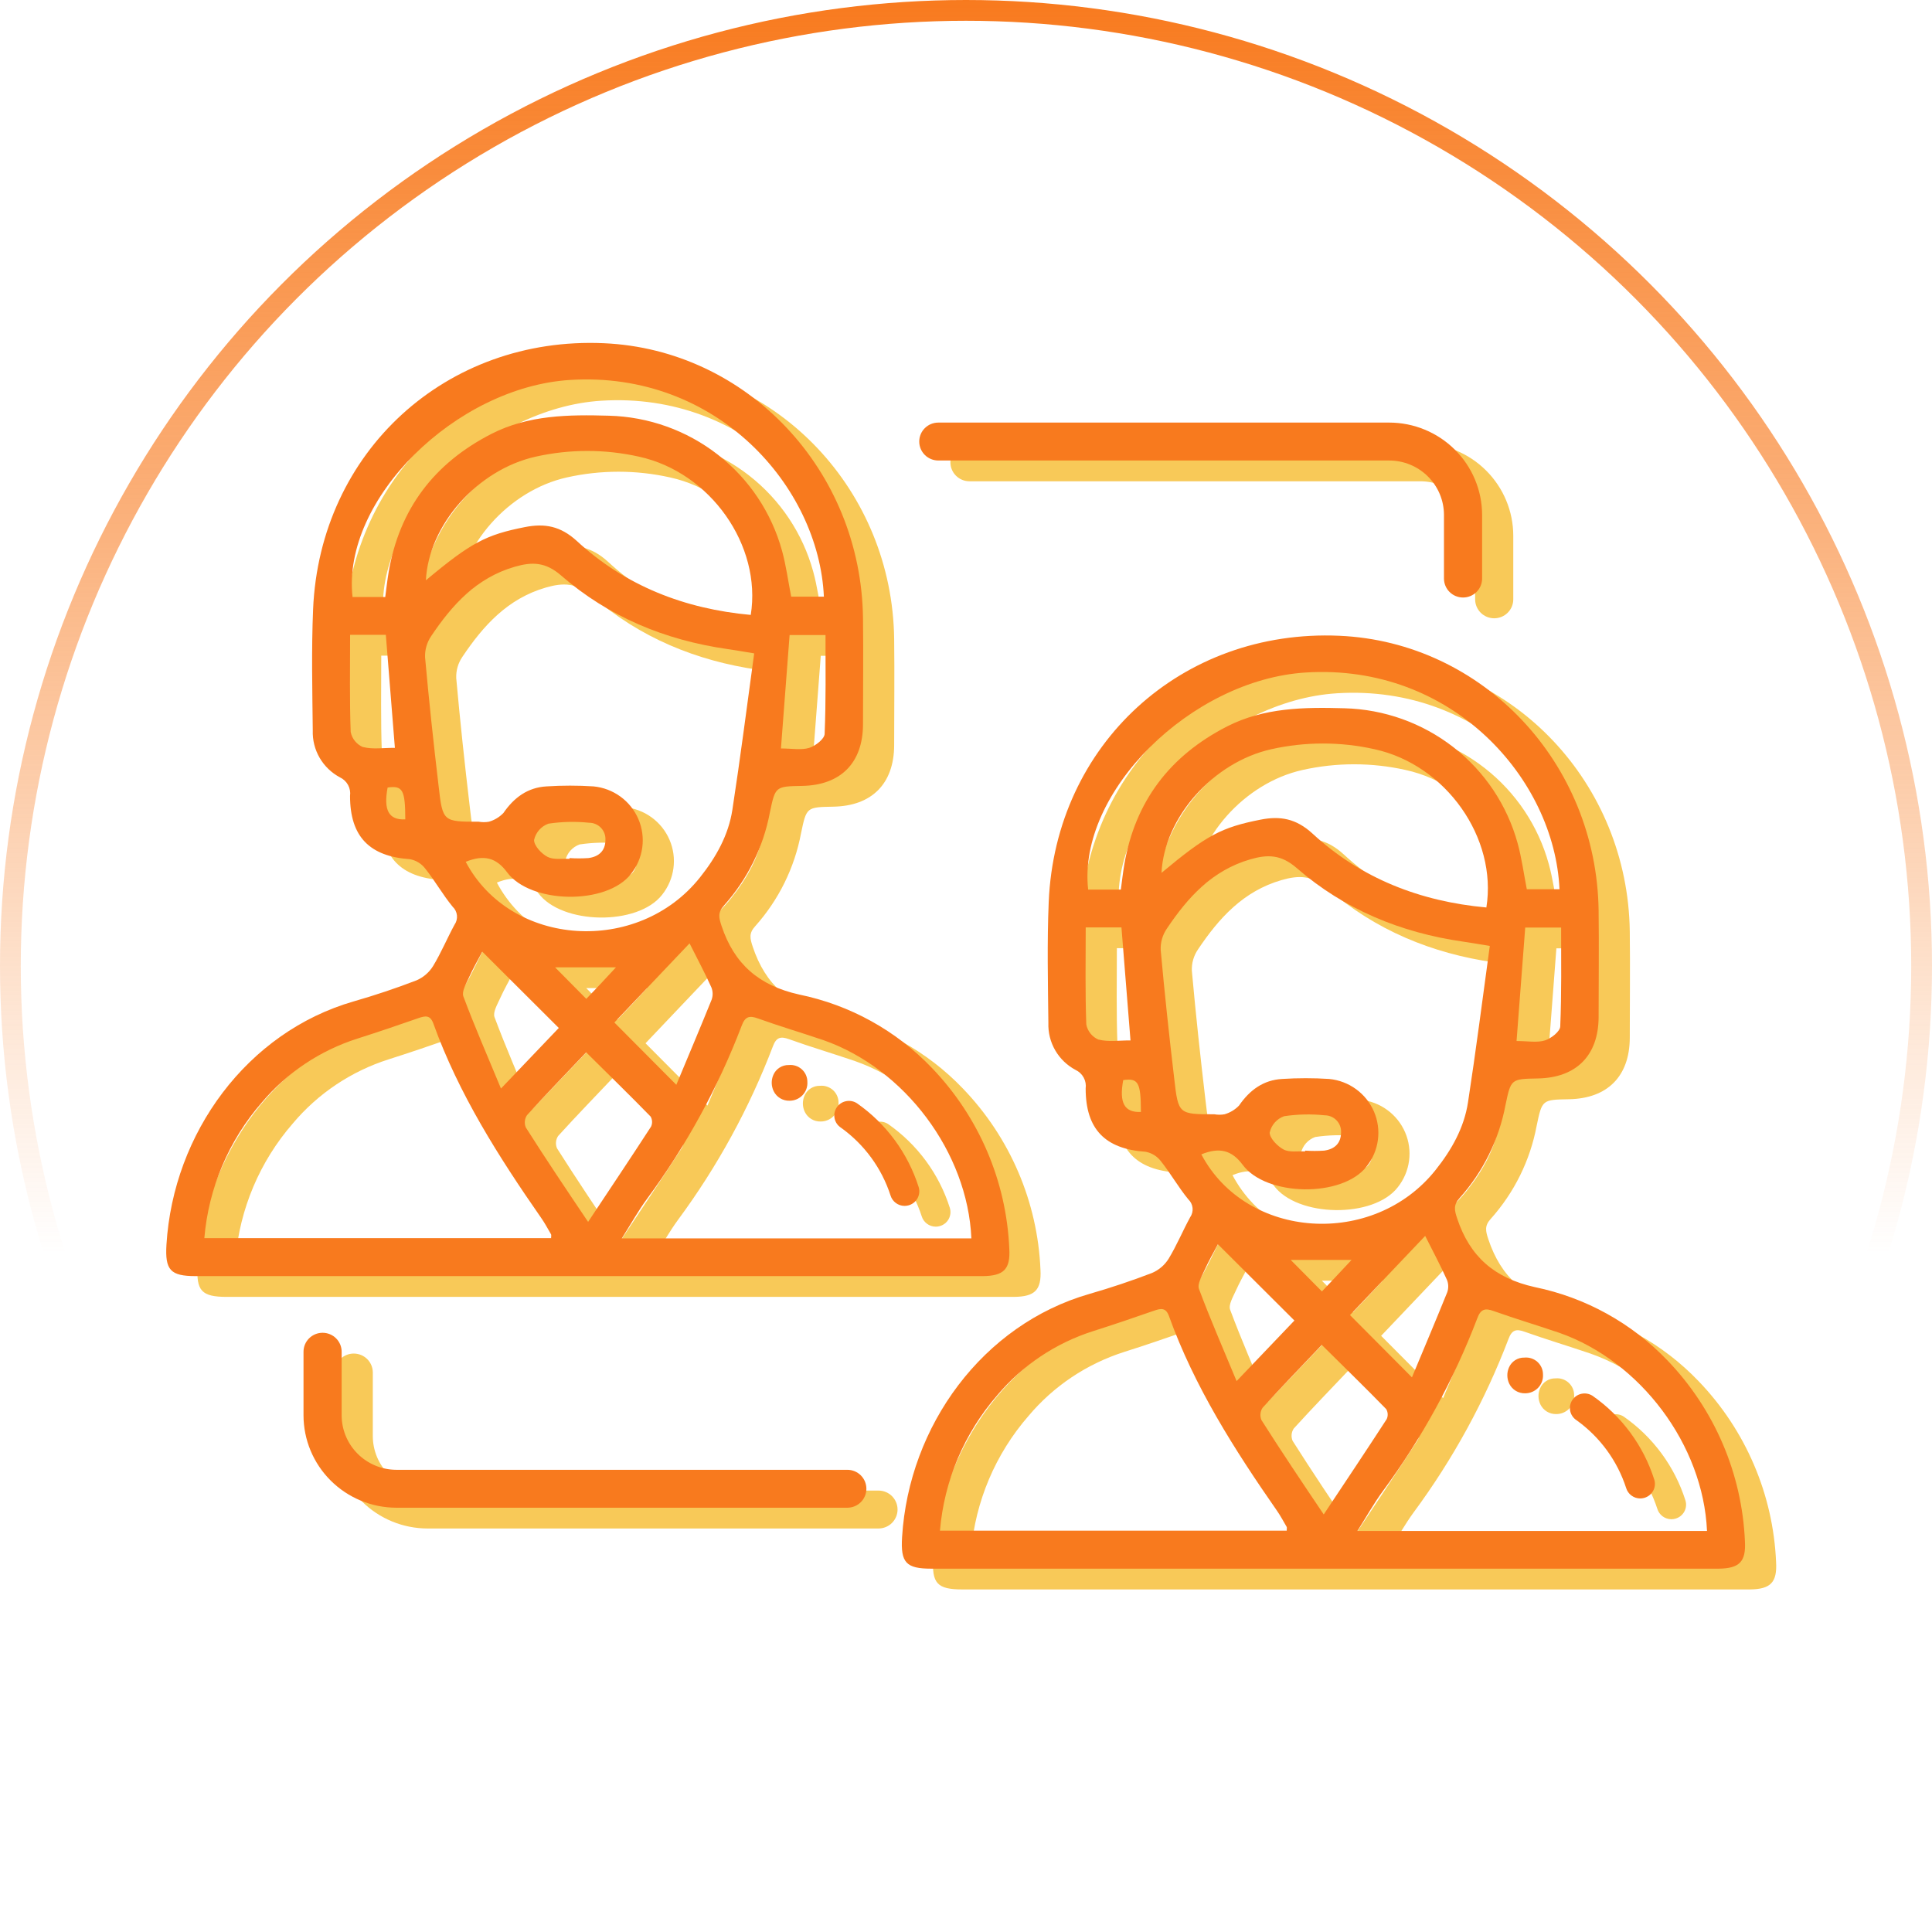
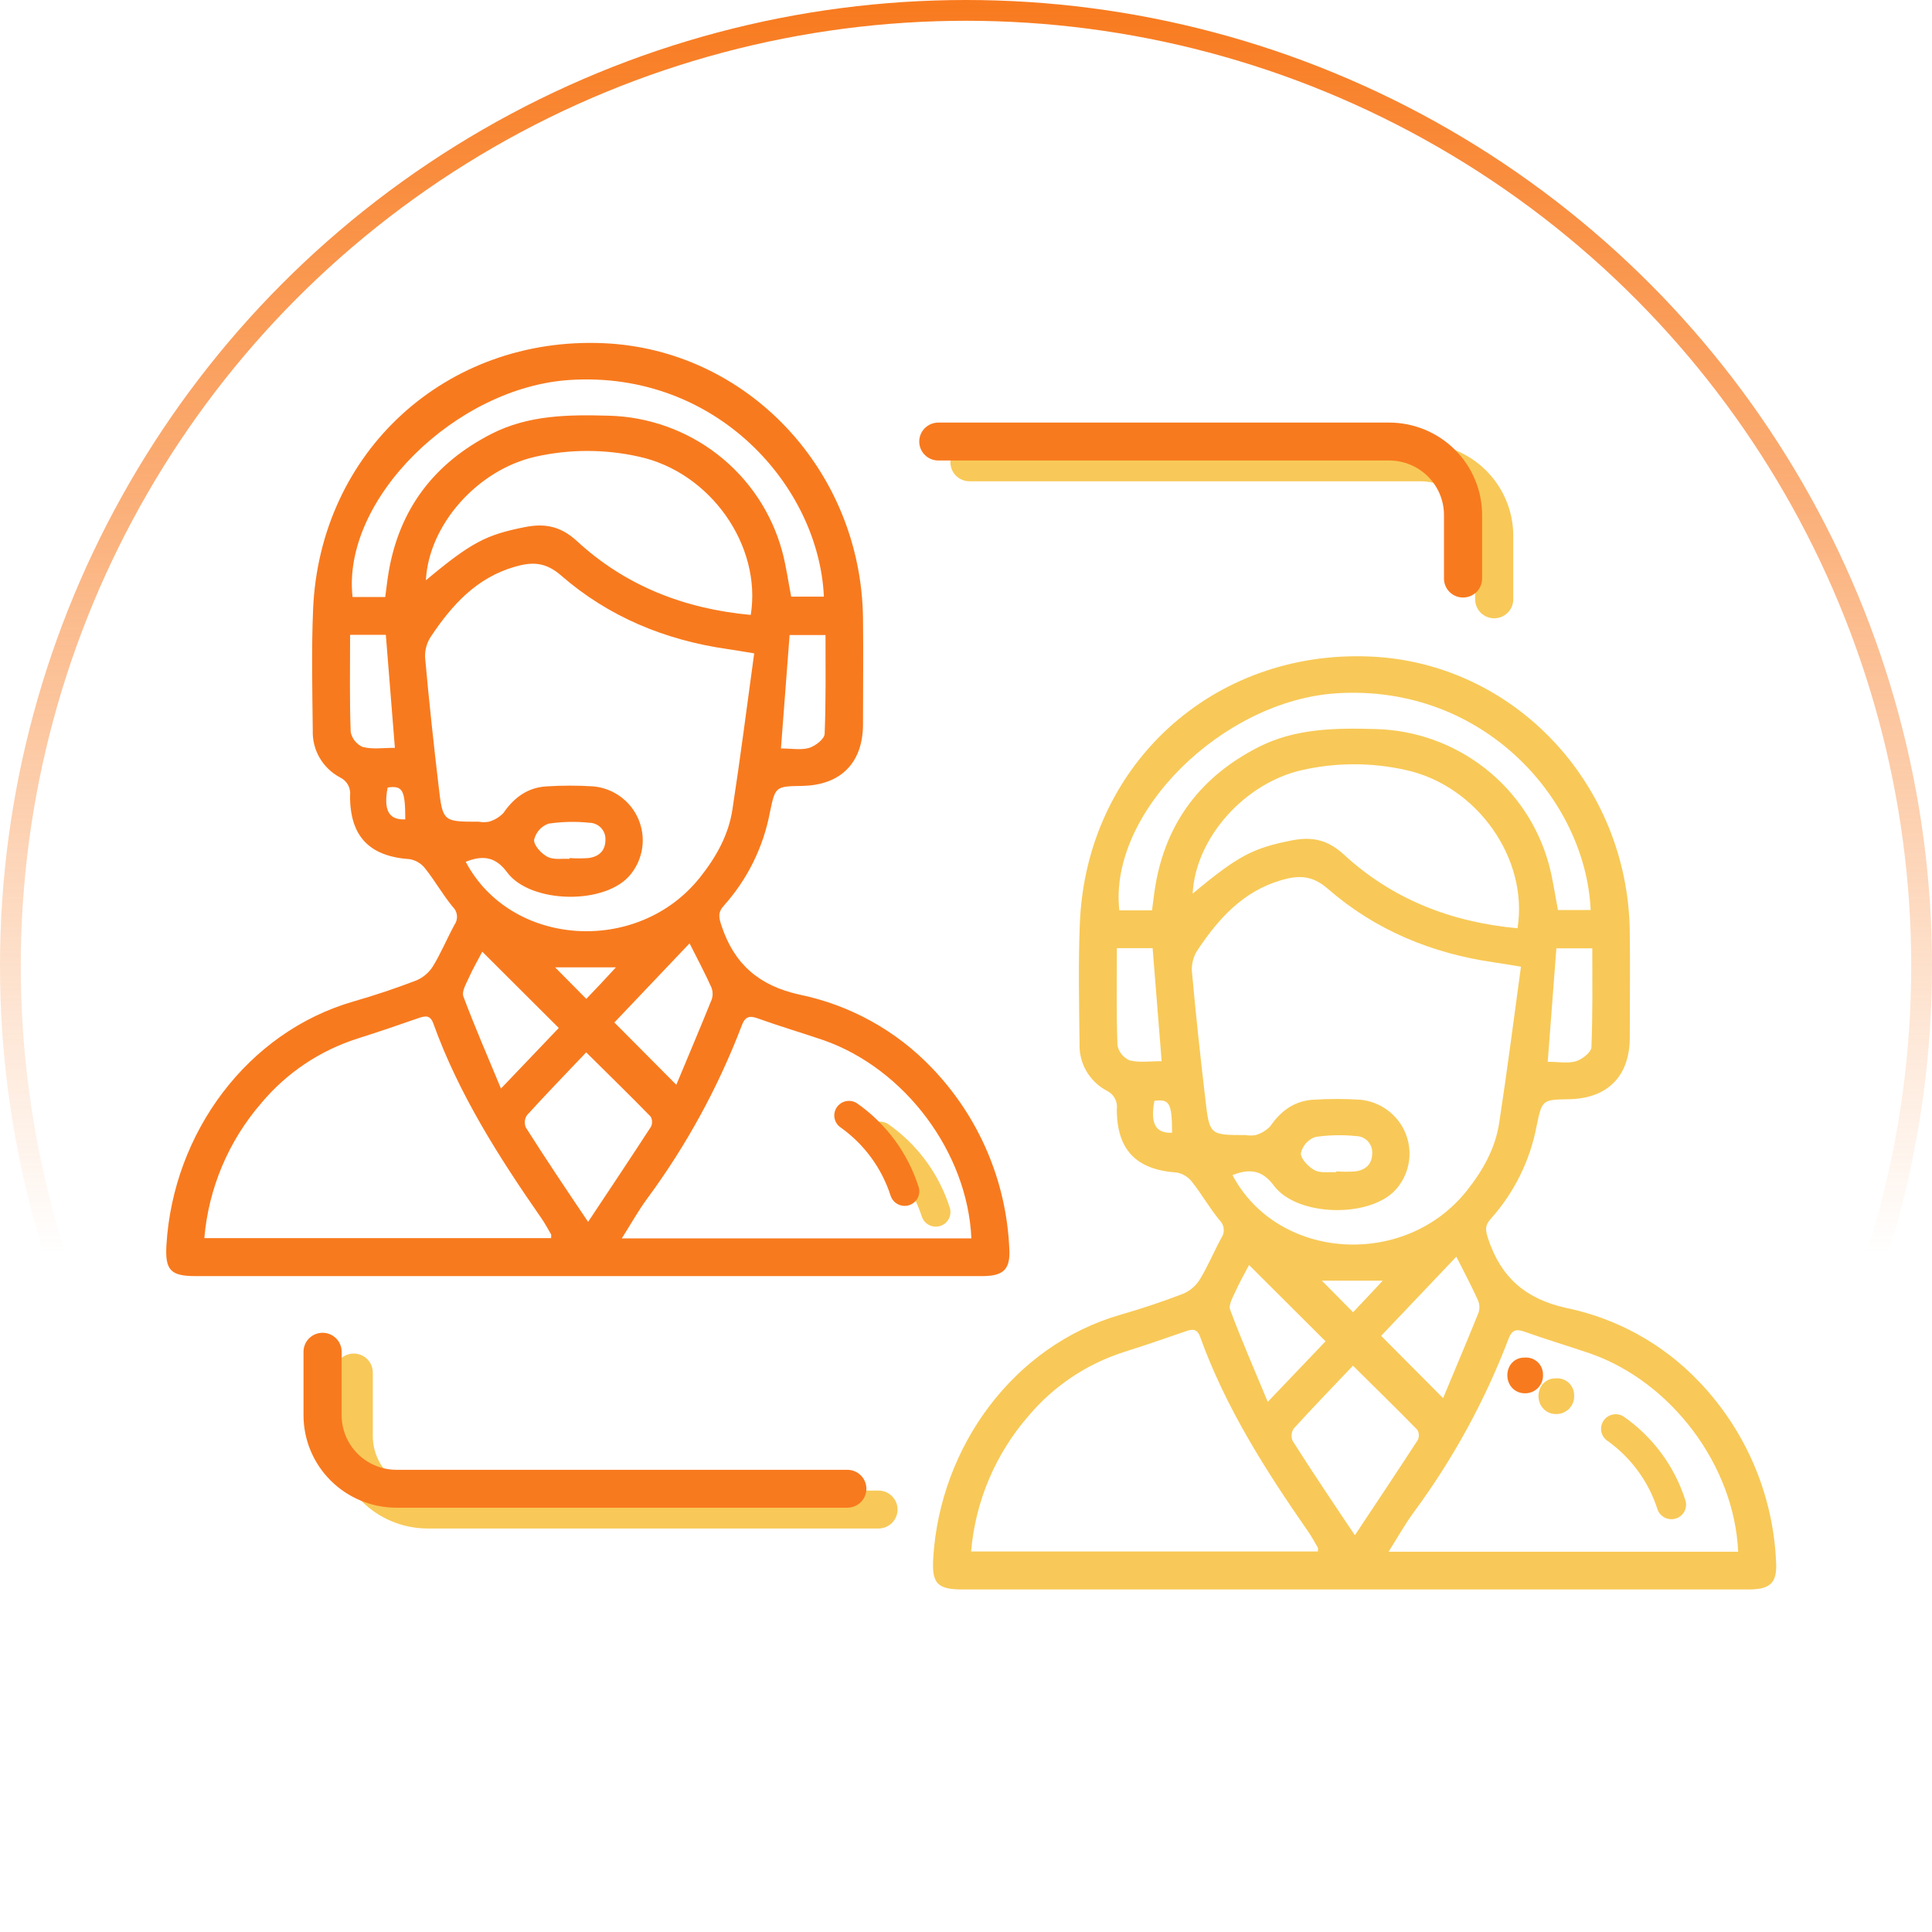
<svg xmlns="http://www.w3.org/2000/svg" width="186" height="186" viewBox="0 0 186 186" fill="none">
  <g clip-path="url(#clip0_654_611)">
    <path d="M170.99 150.392C170.713 143.874 168.06 137.68 163.525 132.966C160.093 129.375 155.64 126.915 150.761 125.914C146.874 125.048 144.508 122.977 143.286 119.305C143.024 118.507 142.903 118.022 143.522 117.339C145.786 114.809 147.314 111.712 147.939 108.383C148.464 105.874 148.464 105.874 151.05 105.827C154.754 105.759 156.889 103.621 156.904 99.918C156.904 96.501 156.946 93.085 156.904 89.673C156.721 75.434 145.752 63.818 131.95 63.208C116.789 62.535 104.603 73.64 103.963 88.839C103.8 92.714 103.889 96.6 103.931 100.486C103.899 101.408 104.128 102.321 104.591 103.121C105.055 103.92 105.735 104.574 106.554 105.008C106.885 105.165 107.157 105.422 107.331 105.743C107.505 106.064 107.571 106.431 107.52 106.792C107.52 110.72 109.403 112.618 113.29 112.884C113.884 112.995 114.415 113.325 114.775 113.807C115.703 114.976 116.443 116.295 117.398 117.459C117.632 117.679 117.779 117.975 117.812 118.294C117.845 118.613 117.761 118.933 117.576 119.196C116.862 120.51 116.285 121.903 115.509 123.181C115.13 123.79 114.571 124.269 113.909 124.552C111.942 125.309 109.927 125.981 107.897 126.566C97.594 129.523 90.507 139.256 89.846 149.985C89.694 152.447 90.229 153.021 92.663 153.021H168.451C170.455 153 171.1 152.358 170.99 150.392ZM153.211 100.804C153.211 101.294 152.33 101.978 151.732 102.166C150.971 102.4 150.074 102.223 149.004 102.223C149.282 98.572 149.56 94.952 149.838 91.301H153.295C153.295 94.488 153.342 97.643 153.211 100.794V100.804ZM108.779 102.098C108.473 101.971 108.204 101.77 107.995 101.515C107.786 101.259 107.644 100.956 107.582 100.632C107.467 97.565 107.525 94.493 107.525 91.285H110.966C111.249 94.858 111.538 98.41 111.837 102.166C110.761 102.155 109.718 102.327 108.779 102.087V102.098ZM111.139 105.984C112.587 105.775 112.834 106.213 112.839 109.051C111.249 109.124 110.725 108.179 111.139 105.973V105.984ZM111.234 85.271C111.108 86.007 111.029 86.747 110.908 87.644H107.761C106.712 78.256 117.702 67.427 128.713 66.744C142.819 65.863 152.661 76.993 153.138 87.608H149.99C149.697 86.106 149.502 84.619 149.109 83.19C148.105 79.529 145.941 76.287 142.938 73.945C139.935 71.603 136.253 70.285 132.438 70.187C128.561 70.077 124.705 70.114 121.138 71.934C115.619 74.761 112.272 79.153 111.234 85.261V85.271ZM146.098 89.366C139.735 88.787 134.032 86.575 129.348 82.241C127.774 80.806 126.258 80.535 124.354 80.911C120.608 81.651 119.181 82.392 114.822 86.033C115.089 80.692 119.8 75.376 125.392 74.13C128.665 73.397 132.061 73.397 135.333 74.13C142.211 75.632 147.168 82.674 146.098 89.366ZM116.049 105.864C115.561 101.733 115.116 97.596 114.743 93.45C114.715 92.725 114.921 92.01 115.331 91.41C117.34 88.406 119.695 85.793 123.378 84.729C125.057 84.244 126.337 84.264 127.837 85.568C132.401 89.543 137.841 91.791 143.847 92.652C144.582 92.756 145.316 92.886 146.428 93.069C145.731 98.154 145.096 103.141 144.33 108.117C143.958 110.563 142.756 112.696 141.214 114.632C135.234 122.158 123 121.35 118.657 113.135C120.403 112.425 121.589 112.728 122.633 114.136C124.894 117.203 132.228 117.318 134.567 114.303C135.153 113.568 135.528 112.689 135.653 111.76C135.779 110.831 135.65 109.885 135.281 109.023C134.911 108.16 134.315 107.412 133.554 106.858C132.794 106.304 131.897 105.964 130.958 105.874C129.456 105.778 127.949 105.778 126.447 105.874C124.621 105.973 123.299 106.959 122.287 108.435C121.905 108.833 121.423 109.123 120.891 109.275C120.567 109.333 120.235 109.333 119.91 109.275C116.48 109.275 116.438 109.28 116.049 105.864ZM127.26 123.295H133.12C132.044 124.438 131.179 125.382 130.266 126.331L127.26 123.295ZM127.617 129.132L122.051 134.963C120.755 131.834 119.517 129.007 118.431 126.096C118.253 125.622 118.699 124.876 118.956 124.302C119.349 123.426 119.832 122.586 120.251 121.788L127.617 129.132ZM140.207 120.985C140.994 122.549 141.697 123.864 142.305 125.22C142.458 125.6 142.467 126.023 142.331 126.409C141.214 129.174 140.049 131.917 138.932 134.603L132.967 128.605L140.207 120.985ZM125.24 111.027C125.319 110.672 125.486 110.342 125.727 110.068C125.969 109.795 126.276 109.586 126.62 109.463C127.915 109.268 129.23 109.239 130.533 109.374C130.747 109.374 130.958 109.417 131.154 109.5C131.351 109.584 131.528 109.706 131.675 109.86C131.822 110.013 131.936 110.195 132.011 110.394C132.085 110.593 132.118 110.805 132.107 111.017C132.107 112.091 131.462 112.644 130.47 112.775C129.863 112.816 129.253 112.816 128.645 112.775V112.853C127.942 112.811 127.134 112.963 126.573 112.665C126.011 112.368 125.23 111.591 125.235 111.027H125.24ZM126.882 149.364H93.492C93.899 144.547 95.831 139.982 99.011 136.325C101.434 133.44 104.633 131.3 108.233 130.154C110.2 129.528 112.157 128.866 114.108 128.183C114.769 127.953 115.241 127.875 115.541 128.704C117.98 135.485 121.836 141.546 125.933 147.435C126.279 147.93 126.567 148.478 126.872 148.999C126.908 149.057 126.877 149.166 126.877 149.349L126.882 149.364ZM124.443 138.714C124.362 138.522 124.33 138.314 124.349 138.108C124.368 137.901 124.438 137.703 124.553 137.53C126.379 135.521 128.267 133.576 130.255 131.479C132.354 133.565 134.452 135.6 136.456 137.66C136.542 137.806 136.59 137.971 136.597 138.14C136.605 138.309 136.571 138.477 136.498 138.63C134.541 141.645 132.542 144.634 130.439 147.8C128.32 144.655 126.337 141.702 124.443 138.714ZM133.681 149.391C134.562 148.003 135.255 146.751 136.099 145.599C139.888 140.471 142.958 134.856 145.227 128.908C145.552 128.031 145.967 127.911 146.801 128.219C148.899 128.965 150.998 129.591 153.096 130.305C160.923 133.044 166.977 141.102 167.339 149.391H133.681Z" fill="#F8C958" />
    <path d="M149.759 132.7C149.442 132.692 149.131 132.779 148.865 132.951C148.599 133.122 148.392 133.369 148.269 133.659C148.162 133.907 148.109 134.176 148.116 134.446C148.122 134.716 148.187 134.981 148.306 135.224C148.445 135.504 148.661 135.739 148.93 135.901C149.199 136.062 149.508 136.144 149.822 136.137C150.058 136.139 150.292 136.092 150.51 136C150.727 135.908 150.923 135.772 151.085 135.601C151.247 135.43 151.371 135.228 151.451 135.007C151.531 134.786 151.564 134.551 151.548 134.317C151.548 134.09 151.501 133.866 151.409 133.659C151.317 133.452 151.182 133.266 151.014 133.114C150.845 132.962 150.647 132.846 150.431 132.775C150.214 132.703 149.986 132.678 149.759 132.7Z" fill="#F8C958" />
    <path d="M156.317 136.377C156.161 136.277 155.987 136.208 155.805 136.175C155.623 136.142 155.436 136.145 155.254 136.184C155.073 136.222 154.901 136.296 154.749 136.401C154.596 136.506 154.466 136.639 154.366 136.794C154.265 136.949 154.196 137.122 154.163 137.303C154.129 137.484 154.132 137.671 154.171 137.851C154.21 138.031 154.284 138.202 154.39 138.353C154.495 138.505 154.63 138.634 154.785 138.734C157.033 140.347 158.704 142.631 159.554 145.254C159.641 145.544 159.819 145.799 160.063 145.98C160.307 146.162 160.603 146.26 160.907 146.261C161.042 146.262 161.177 146.243 161.306 146.204C161.484 146.153 161.651 146.067 161.796 145.952C161.941 145.836 162.062 145.694 162.151 145.532C162.241 145.37 162.297 145.192 162.316 145.008C162.336 144.824 162.319 144.639 162.266 144.462C161.232 141.189 159.141 138.347 156.317 136.377Z" fill="#F8C958" />
-     <path d="M100.169 122.226C99.893 115.708 97.24 109.514 92.704 104.8C89.273 101.209 84.82 98.749 79.941 97.748C76.054 96.882 73.688 94.811 72.466 91.139C72.204 90.341 72.083 89.856 72.702 89.173C74.966 86.642 76.493 83.546 77.119 80.217C77.644 77.708 77.644 77.708 80.23 77.661C83.933 77.593 86.068 75.455 86.084 71.751C86.084 68.335 86.126 64.919 86.084 61.507C85.9 47.268 74.931 35.652 61.129 35.042C45.969 34.369 33.782 45.474 33.142 60.673C32.98 64.548 33.069 68.434 33.111 72.32C33.079 73.242 33.307 74.155 33.771 74.955C34.235 75.754 34.915 76.408 35.734 76.842C36.065 76.999 36.337 77.256 36.511 77.577C36.684 77.898 36.75 78.265 36.699 78.626C36.699 82.554 38.583 84.452 42.47 84.718C43.064 84.829 43.594 85.159 43.954 85.641C44.883 86.81 45.623 88.129 46.577 89.293C46.812 89.513 46.959 89.809 46.992 90.128C47.024 90.447 46.941 90.767 46.756 91.029C46.042 92.344 45.465 93.737 44.689 95.014C44.309 95.624 43.751 96.103 43.089 96.386C41.121 97.143 39.107 97.816 37.077 98.4C26.774 101.357 19.687 111.09 19.026 121.819C18.874 124.281 19.409 124.855 21.843 124.855H97.63C99.634 124.834 100.28 124.192 100.169 122.226ZM82.391 72.638C82.391 73.128 81.51 73.812 80.912 73.999C80.151 74.234 79.254 74.057 78.184 74.057C78.462 70.406 78.74 66.786 79.018 63.135H82.475C82.475 66.322 82.522 69.477 82.391 72.628V72.638ZM37.958 73.932C37.653 73.805 37.383 73.604 37.175 73.349C36.966 73.093 36.824 72.79 36.762 72.466C36.647 69.399 36.705 66.327 36.705 63.119H40.146C40.429 66.692 40.718 70.244 41.017 73.999C39.941 73.989 38.897 74.161 37.958 73.921V73.932ZM40.319 77.818C41.767 77.609 42.013 78.047 42.019 80.885C40.429 80.958 39.904 80.013 40.319 77.807V77.818ZM40.413 57.105C40.287 57.841 40.209 58.581 40.088 59.478H36.941C35.891 50.09 46.882 39.261 57.893 38.578C71.999 37.697 81.84 48.827 82.318 59.442H79.17C78.876 57.94 78.682 56.453 78.289 55.024C77.284 51.363 75.12 48.121 72.117 45.779C69.115 43.437 65.433 42.119 61.617 42.021C57.74 41.911 53.885 41.948 50.318 43.768C44.799 46.595 41.452 50.987 40.413 57.095V57.105ZM75.278 61.2C68.914 60.621 63.212 58.409 58.527 54.075C56.954 52.64 55.438 52.369 53.533 52.745C49.788 53.485 48.361 54.226 44.002 57.867C44.269 52.526 48.98 47.211 54.572 45.964C57.845 45.231 61.24 45.231 64.513 45.964C71.39 47.466 76.348 54.508 75.278 61.2ZM45.229 77.698C44.741 73.567 44.295 69.43 43.923 65.284C43.895 64.559 44.101 63.844 44.51 63.244C46.52 60.24 48.875 57.627 52.558 56.563C54.236 56.078 55.516 56.098 57.017 57.402C61.581 61.377 67.02 63.625 73.027 64.486C73.761 64.59 74.496 64.72 75.608 64.903C74.91 69.989 74.276 74.975 73.51 79.951C73.137 82.397 71.936 84.531 70.394 86.466C64.413 93.992 52.18 93.184 47.836 84.969C49.583 84.259 50.769 84.562 51.813 85.97C54.074 89.037 61.407 89.152 63.747 86.137C64.332 85.402 64.707 84.523 64.833 83.594C64.959 82.665 64.83 81.719 64.46 80.857C64.091 79.994 63.495 79.246 62.734 78.692C61.973 78.138 61.077 77.798 60.138 77.708C58.636 77.612 57.129 77.612 55.626 77.708C53.801 77.807 52.479 78.793 51.466 80.269C51.084 80.667 50.603 80.957 50.071 81.109C49.747 81.167 49.414 81.167 49.09 81.109C45.659 81.109 45.617 81.114 45.229 77.698ZM56.44 95.129H62.299C61.25 96.272 60.358 97.216 59.445 98.165L56.44 95.129ZM56.796 100.966L51.23 106.797C49.935 103.668 48.697 100.841 47.611 97.93C47.432 97.456 47.878 96.71 48.135 96.136C48.529 95.26 49.011 94.42 49.431 93.622L56.796 100.966ZM69.386 92.819C70.173 94.383 70.876 95.698 71.485 97.054C71.638 97.434 71.647 97.857 71.511 98.243C70.394 101.008 69.229 103.751 68.112 106.437L62.147 100.439L69.386 92.819ZM54.42 82.861C54.498 82.506 54.666 82.176 54.907 81.902C55.148 81.629 55.455 81.42 55.8 81.297C57.095 81.103 58.41 81.073 59.713 81.208C59.926 81.208 60.138 81.251 60.334 81.334C60.53 81.418 60.707 81.54 60.855 81.694C61.002 81.847 61.116 82.029 61.19 82.228C61.265 82.427 61.297 82.639 61.287 82.851C61.287 83.925 60.642 84.478 59.65 84.609C59.042 84.65 58.432 84.65 57.825 84.609V84.687C57.121 84.645 56.314 84.796 55.726 84.499C55.139 84.202 54.409 83.425 54.415 82.861H54.42ZM56.062 121.198H22.672C23.079 116.381 25.011 111.816 28.19 108.159C30.614 105.274 33.812 103.134 37.413 101.988C39.38 101.362 41.337 100.7 43.288 100.017C43.949 99.787 44.421 99.709 44.72 100.538C47.16 107.319 51.015 113.38 55.112 119.269C55.459 119.764 55.747 120.312 56.051 120.833C56.088 120.891 56.057 121 56.057 121.183L56.062 121.198ZM53.623 110.548C53.542 110.356 53.509 110.148 53.529 109.942C53.548 109.735 53.618 109.537 53.733 109.364C55.558 107.355 57.447 105.41 59.435 103.313C61.533 105.399 63.632 107.434 65.636 109.494C65.721 109.64 65.77 109.805 65.777 109.974C65.784 110.143 65.75 110.311 65.678 110.464C63.721 113.479 61.722 116.468 59.619 119.634C57.499 116.488 55.516 113.536 53.623 110.548ZM62.861 121.225C63.742 119.837 64.434 118.585 65.279 117.433C69.067 112.305 72.138 106.69 74.407 100.742C74.732 99.865 75.146 99.745 75.981 100.053C78.053 100.799 80.177 101.425 82.276 102.139C90.103 104.878 96.156 112.936 96.518 121.225H62.861Z" fill="#F8C958" />
-     <path d="M78.94 104.534C78.623 104.526 78.311 104.613 78.046 104.785C77.78 104.956 77.572 105.203 77.45 105.493C77.342 105.741 77.29 106.01 77.296 106.28C77.303 106.55 77.368 106.815 77.487 107.058C77.626 107.338 77.842 107.573 78.111 107.735C78.379 107.896 78.689 107.978 79.003 107.971C79.239 107.973 79.473 107.926 79.69 107.834C79.907 107.742 80.103 107.606 80.265 107.435C80.427 107.264 80.552 107.062 80.632 106.841C80.712 106.62 80.744 106.385 80.728 106.151C80.729 105.924 80.681 105.7 80.59 105.493C80.498 105.286 80.363 105.1 80.195 104.948C80.026 104.796 79.827 104.68 79.611 104.609C79.395 104.537 79.166 104.512 78.94 104.534Z" fill="#F8C958" />
    <path d="M85.497 108.211C85.182 108.009 84.8 107.939 84.434 108.018C84.068 108.096 83.748 108.315 83.545 108.628C83.342 108.941 83.272 109.321 83.351 109.685C83.43 110.049 83.65 110.366 83.965 110.568C86.213 112.181 87.884 114.465 88.733 117.088C88.82 117.378 88.999 117.633 89.243 117.814C89.486 117.996 89.782 118.094 90.087 118.095C90.222 118.096 90.356 118.077 90.486 118.038C90.664 117.987 90.831 117.901 90.976 117.786C91.121 117.67 91.242 117.528 91.331 117.366C91.42 117.204 91.476 117.026 91.496 116.842C91.516 116.658 91.499 116.473 91.446 116.295C90.412 113.023 88.321 110.181 85.497 108.211Z" fill="#F8C958" />
    <path d="M143.852 59.525C143.365 59.525 142.898 59.333 142.554 58.991C142.21 58.648 142.016 58.184 142.016 57.7V51.576C142.015 50.186 141.459 48.854 140.47 47.871C139.482 46.888 138.142 46.336 136.744 46.334H93.334C92.847 46.334 92.38 46.142 92.036 45.8C91.692 45.457 91.498 44.993 91.498 44.509C91.498 44.025 91.692 43.56 92.036 43.218C92.38 42.875 92.847 42.683 93.334 42.683H136.744C139.115 42.686 141.389 43.624 143.065 45.291C144.742 46.958 145.685 49.218 145.688 51.576V57.7C145.688 58.184 145.495 58.648 145.15 58.991C144.806 59.333 144.339 59.525 143.852 59.525Z" fill="#F8C958" />
    <path d="M84.574 147.153H41.164C38.793 147.15 36.519 146.212 34.843 144.545C33.166 142.878 32.222 140.618 32.22 138.26V132.136C32.22 131.652 32.413 131.188 32.758 130.845C33.102 130.503 33.569 130.311 34.056 130.311C34.543 130.311 35.01 130.503 35.354 130.845C35.698 131.188 35.892 131.652 35.892 132.136V138.26C35.893 139.65 36.449 140.982 37.438 141.965C38.426 142.948 39.766 143.5 41.164 143.502H84.574C85.061 143.502 85.528 143.694 85.872 144.036C86.216 144.379 86.41 144.843 86.41 145.327C86.41 145.812 86.216 146.276 85.872 146.618C85.528 146.961 85.061 147.153 84.574 147.153Z" fill="#F8C958" />
  </g>
  <g clip-path="url(#clip1_654_611)">
-     <path d="M167.99 148.392C167.713 141.874 165.06 135.68 160.525 130.966C157.093 127.375 152.64 124.915 147.761 123.914C143.874 123.048 141.508 120.977 140.286 117.305C140.024 116.507 139.903 116.022 140.522 115.339C142.786 112.809 144.314 109.712 144.939 106.383C145.464 103.874 145.464 103.874 148.05 103.827C151.754 103.759 153.889 101.621 153.904 97.918C153.904 94.501 153.946 91.085 153.904 87.673C153.721 73.434 142.752 61.818 128.95 61.208C113.789 60.535 101.603 71.64 100.963 86.839C100.8 90.714 100.889 94.6 100.931 98.486C100.899 99.408 101.128 100.321 101.591 101.121C102.055 101.92 102.735 102.574 103.554 103.008C103.885 103.165 104.157 103.422 104.331 103.743C104.505 104.064 104.571 104.431 104.52 104.792C104.52 108.72 106.403 110.618 110.29 110.884C110.884 110.995 111.415 111.325 111.775 111.807C112.703 112.976 113.443 114.295 114.398 115.459C114.632 115.679 114.779 115.975 114.812 116.294C114.845 116.613 114.761 116.933 114.576 117.196C113.862 118.51 113.285 119.903 112.509 121.181C112.13 121.79 111.571 122.269 110.909 122.552C108.942 123.309 106.927 123.981 104.897 124.566C94.594 127.523 87.507 137.256 86.846 147.985C86.694 150.447 87.229 151.021 89.663 151.021H165.451C167.455 151 168.1 150.358 167.99 148.392ZM150.211 98.804C150.211 99.294 149.33 99.978 148.732 100.166C147.971 100.4 147.074 100.223 146.004 100.223C146.282 96.572 146.56 92.952 146.838 89.301H150.295C150.295 92.488 150.342 95.643 150.211 98.794V98.804ZM105.779 100.098C105.473 99.971 105.204 99.77 104.995 99.515C104.786 99.259 104.644 98.956 104.582 98.632C104.467 95.565 104.525 92.493 104.525 89.285H107.966C108.249 92.858 108.538 96.41 108.837 100.166C107.761 100.155 106.718 100.327 105.779 100.087V100.098ZM108.139 103.984C109.587 103.775 109.834 104.213 109.839 107.051C108.249 107.124 107.725 106.179 108.139 103.973V103.984ZM108.234 83.271C108.108 84.007 108.029 84.747 107.908 85.644H104.761C103.712 76.256 114.702 65.427 125.713 64.744C139.819 63.863 149.661 74.993 150.138 85.608H146.99C146.697 84.106 146.502 82.619 146.109 81.19C145.105 77.529 142.941 74.287 139.938 71.945C136.935 69.603 133.253 68.285 129.438 68.187C125.561 68.077 121.705 68.114 118.138 69.934C112.619 72.761 109.272 77.153 108.234 83.261V83.271ZM143.098 87.366C136.735 86.787 131.032 84.575 126.348 80.241C124.774 78.806 123.258 78.535 121.354 78.911C117.608 79.651 116.181 80.392 111.822 84.033C112.089 78.692 116.8 73.376 122.392 72.13C125.665 71.397 129.061 71.397 132.333 72.13C139.211 73.632 144.168 80.674 143.098 87.366ZM113.049 103.864C112.561 99.733 112.116 95.596 111.743 91.45C111.715 90.725 111.921 90.01 112.331 89.41C114.34 86.406 116.695 83.793 120.378 82.729C122.057 82.244 123.337 82.264 124.837 83.568C129.401 87.543 134.841 89.791 140.847 90.652C141.582 90.756 142.316 90.886 143.428 91.069C142.731 96.154 142.096 101.141 141.33 106.117C140.958 108.563 139.756 110.696 138.214 112.632C132.234 120.158 120 119.35 115.657 111.135C117.403 110.425 118.589 110.728 119.633 112.136C121.894 115.203 129.228 115.318 131.567 112.303C132.153 111.568 132.528 110.689 132.653 109.76C132.779 108.831 132.65 107.885 132.281 107.023C131.911 106.16 131.315 105.412 130.554 104.858C129.794 104.304 128.897 103.964 127.958 103.874C126.456 103.778 124.949 103.778 123.447 103.874C121.621 103.973 120.299 104.959 119.287 106.435C118.905 106.833 118.423 107.123 117.891 107.275C117.567 107.333 117.235 107.333 116.91 107.275C113.48 107.275 113.438 107.28 113.049 103.864ZM124.26 121.295H130.12C129.044 122.438 128.179 123.382 127.266 124.331L124.26 121.295ZM124.617 127.132L119.051 132.963C117.755 129.834 116.517 127.007 115.431 124.096C115.253 123.622 115.699 122.876 115.956 122.302C116.349 121.426 116.832 120.586 117.251 119.788L124.617 127.132ZM137.207 118.985C137.994 120.549 138.697 121.864 139.305 123.22C139.458 123.6 139.467 124.023 139.331 124.409C138.214 127.174 137.049 129.917 135.932 132.603L129.967 126.605L137.207 118.985ZM122.24 109.027C122.319 108.672 122.486 108.342 122.727 108.068C122.969 107.795 123.276 107.586 123.62 107.463C124.915 107.268 126.23 107.239 127.533 107.374C127.747 107.374 127.958 107.417 128.154 107.5C128.351 107.584 128.528 107.706 128.675 107.86C128.822 108.013 128.936 108.195 129.011 108.394C129.085 108.593 129.118 108.805 129.107 109.017C129.107 110.091 128.462 110.644 127.47 110.775C126.863 110.816 126.253 110.816 125.645 110.775V110.853C124.942 110.811 124.134 110.963 123.573 110.665C123.011 110.368 122.23 109.591 122.235 109.027H122.24ZM123.882 147.364H90.492C90.899 142.547 92.831 137.982 96.011 134.325C98.434 131.44 101.633 129.3 105.233 128.154C107.2 127.528 109.157 126.866 111.108 126.183C111.769 125.953 112.241 125.875 112.541 126.704C114.98 133.485 118.836 139.546 122.933 145.435C123.279 145.93 123.567 146.478 123.872 146.999C123.908 147.057 123.877 147.166 123.877 147.349L123.882 147.364ZM121.443 136.714C121.362 136.522 121.33 136.314 121.349 136.108C121.368 135.901 121.438 135.703 121.553 135.53C123.379 133.521 125.267 131.576 127.255 129.479C129.354 131.565 131.452 133.6 133.456 135.66C133.542 135.806 133.59 135.971 133.597 136.14C133.605 136.309 133.571 136.477 133.498 136.63C131.541 139.645 129.542 142.634 127.439 145.8C125.32 142.655 123.337 139.702 121.443 136.714ZM130.681 147.391C131.562 146.003 132.255 144.751 133.099 143.599C136.888 138.471 139.958 132.856 142.227 126.908C142.552 126.031 142.967 125.911 143.801 126.219C145.899 126.965 147.998 127.591 150.096 128.305C157.923 131.044 163.977 139.102 164.339 147.391H130.681Z" fill="#F87A1E" />
    <path d="M146.759 130.7C146.442 130.692 146.131 130.779 145.865 130.951C145.599 131.122 145.392 131.369 145.269 131.659C145.162 131.907 145.109 132.176 145.116 132.446C145.122 132.716 145.187 132.981 145.306 133.224C145.445 133.504 145.661 133.739 145.93 133.901C146.199 134.062 146.508 134.144 146.822 134.137C147.058 134.139 147.292 134.092 147.51 134C147.727 133.908 147.923 133.772 148.085 133.601C148.247 133.43 148.371 133.228 148.451 133.007C148.531 132.786 148.564 132.551 148.548 132.317C148.548 132.09 148.501 131.866 148.409 131.659C148.317 131.452 148.182 131.266 148.014 131.114C147.845 130.962 147.647 130.846 147.431 130.775C147.214 130.703 146.986 130.678 146.759 130.7Z" fill="#F87A1E" />
-     <path d="M153.317 134.377C153.161 134.277 152.987 134.208 152.805 134.175C152.623 134.142 152.436 134.145 152.254 134.184C152.073 134.222 151.901 134.296 151.749 134.401C151.596 134.506 151.466 134.639 151.366 134.794C151.265 134.949 151.196 135.122 151.163 135.303C151.129 135.484 151.132 135.671 151.171 135.851C151.21 136.031 151.284 136.202 151.39 136.353C151.495 136.505 151.63 136.634 151.785 136.734C154.033 138.347 155.704 140.631 156.554 143.254C156.641 143.544 156.819 143.799 157.063 143.98C157.307 144.162 157.603 144.26 157.907 144.261C158.042 144.262 158.177 144.243 158.306 144.204C158.484 144.153 158.651 144.067 158.796 143.952C158.941 143.836 159.062 143.694 159.151 143.532C159.241 143.37 159.297 143.192 159.316 143.008C159.336 142.824 159.319 142.639 159.266 142.462C158.232 139.189 156.141 136.347 153.317 134.377Z" fill="#F87A1E" />
    <path d="M97.169 120.226C96.893 113.708 94.24 107.514 89.704 102.8C86.273 99.209 81.82 96.749 76.941 95.748C73.054 94.882 70.688 92.811 69.466 89.139C69.204 88.341 69.083 87.856 69.702 87.173C71.966 84.642 73.493 81.546 74.119 78.217C74.644 75.708 74.644 75.708 77.23 75.661C80.933 75.593 83.068 73.455 83.084 69.751C83.084 66.335 83.126 62.919 83.084 59.507C82.9 45.268 71.931 33.652 58.129 33.042C42.969 32.369 30.782 43.474 30.142 58.673C29.98 62.548 30.069 66.434 30.111 70.32C30.079 71.242 30.307 72.155 30.771 72.955C31.235 73.754 31.915 74.408 32.734 74.842C33.065 74.999 33.337 75.256 33.511 75.577C33.684 75.898 33.75 76.265 33.699 76.626C33.699 80.554 35.583 82.452 39.47 82.718C40.064 82.829 40.594 83.159 40.954 83.641C41.883 84.81 42.623 86.129 43.577 87.293C43.812 87.513 43.959 87.809 43.992 88.128C44.024 88.447 43.941 88.767 43.756 89.029C43.042 90.344 42.465 91.737 41.689 93.014C41.309 93.624 40.751 94.103 40.089 94.386C38.121 95.143 36.107 95.816 34.077 96.4C23.774 99.357 16.687 109.09 16.026 119.819C15.874 122.281 16.409 122.855 18.843 122.855H94.63C96.634 122.834 97.28 122.192 97.169 120.226ZM79.391 70.638C79.391 71.128 78.51 71.812 77.912 71.999C77.151 72.234 76.254 72.057 75.184 72.057C75.462 68.406 75.74 64.786 76.018 61.135H79.475C79.475 64.322 79.522 67.477 79.391 70.628V70.638ZM34.958 71.932C34.653 71.805 34.383 71.604 34.175 71.349C33.966 71.093 33.824 70.79 33.762 70.466C33.647 67.399 33.705 64.327 33.705 61.119H37.146C37.429 64.692 37.718 68.244 38.017 71.999C36.941 71.989 35.897 72.161 34.958 71.921V71.932ZM37.319 75.818C38.767 75.609 39.013 76.047 39.019 78.885C37.429 78.958 36.904 78.013 37.319 75.807V75.818ZM37.413 55.105C37.287 55.841 37.209 56.581 37.088 57.478H33.941C32.891 48.09 43.882 37.261 54.893 36.578C68.999 35.697 78.84 46.827 79.318 57.442H76.17C75.876 55.94 75.682 54.453 75.289 53.024C74.284 49.363 72.12 46.121 69.117 43.779C66.115 41.437 62.433 40.119 58.617 40.021C54.74 39.911 50.885 39.948 47.318 41.768C41.799 44.595 38.452 48.987 37.413 55.095V55.105ZM72.278 59.2C65.914 58.621 60.212 56.409 55.527 52.075C53.954 50.64 52.438 50.369 50.533 50.745C46.788 51.485 45.361 52.226 41.002 55.867C41.269 50.526 45.98 45.211 51.572 43.964C54.845 43.231 58.24 43.231 61.513 43.964C68.39 45.466 73.348 52.508 72.278 59.2ZM42.229 75.698C41.741 71.567 41.295 67.43 40.923 63.284C40.895 62.559 41.101 61.844 41.51 61.244C43.52 58.24 45.875 55.627 49.558 54.563C51.236 54.078 52.516 54.098 54.017 55.402C58.581 59.377 64.02 61.625 70.027 62.486C70.761 62.59 71.496 62.72 72.608 62.903C71.91 67.989 71.276 72.975 70.51 77.951C70.137 80.397 68.936 82.531 67.394 84.466C61.413 91.992 49.18 91.184 44.836 82.969C46.583 82.259 47.769 82.562 48.813 83.97C51.074 87.037 58.407 87.152 60.747 84.137C61.332 83.402 61.707 82.523 61.833 81.594C61.959 80.665 61.83 79.719 61.46 78.857C61.091 77.994 60.495 77.246 59.734 76.692C58.973 76.138 58.077 75.798 57.138 75.708C55.636 75.612 54.129 75.612 52.626 75.708C50.801 75.807 49.479 76.793 48.466 78.269C48.084 78.667 47.603 78.957 47.071 79.109C46.747 79.167 46.414 79.167 46.09 79.109C42.659 79.109 42.617 79.114 42.229 75.698ZM53.44 93.129H59.299C58.25 94.272 57.358 95.216 56.445 96.165L53.44 93.129ZM53.796 98.966L48.23 104.797C46.935 101.668 45.697 98.841 44.611 95.93C44.432 95.456 44.878 94.71 45.135 94.136C45.529 93.26 46.011 92.42 46.431 91.622L53.796 98.966ZM66.386 90.819C67.173 92.383 67.876 93.698 68.485 95.054C68.638 95.434 68.647 95.857 68.511 96.243C67.394 99.008 66.229 101.751 65.112 104.437L59.147 98.439L66.386 90.819ZM51.42 80.861C51.498 80.506 51.666 80.176 51.907 79.902C52.148 79.629 52.455 79.42 52.8 79.297C54.095 79.103 55.41 79.073 56.713 79.208C56.926 79.208 57.138 79.251 57.334 79.334C57.53 79.418 57.707 79.54 57.855 79.694C58.002 79.847 58.116 80.029 58.19 80.228C58.265 80.427 58.297 80.639 58.287 80.851C58.287 81.925 57.642 82.478 56.65 82.609C56.042 82.65 55.432 82.65 54.825 82.609V82.687C54.121 82.645 53.314 82.796 52.726 82.499C52.139 82.202 51.409 81.425 51.415 80.861H51.42ZM53.062 119.198H19.672C20.079 114.381 22.011 109.816 25.19 106.159C27.614 103.274 30.812 101.134 34.413 99.988C36.38 99.362 38.337 98.7 40.288 98.017C40.949 97.787 41.421 97.709 41.72 98.538C44.16 105.319 48.015 111.38 52.112 117.269C52.459 117.764 52.747 118.312 53.051 118.833C53.088 118.891 53.057 119 53.057 119.183L53.062 119.198ZM50.623 108.548C50.542 108.356 50.509 108.148 50.529 107.942C50.548 107.735 50.618 107.537 50.733 107.364C52.558 105.355 54.447 103.41 56.435 101.313C58.533 103.399 60.632 105.434 62.636 107.494C62.721 107.64 62.77 107.805 62.777 107.974C62.784 108.143 62.75 108.311 62.678 108.464C60.721 111.479 58.722 114.468 56.619 117.634C54.499 114.488 52.516 111.536 50.623 108.548ZM59.861 119.225C60.742 117.837 61.434 116.585 62.279 115.433C66.067 110.305 69.138 104.69 71.407 98.742C71.732 97.865 72.146 97.745 72.981 98.053C75.053 98.799 77.177 99.425 79.276 100.139C87.103 102.878 93.156 110.936 93.518 119.225H59.861Z" fill="#F87A1E" />
-     <path d="M75.94 102.534C75.623 102.526 75.311 102.613 75.046 102.785C74.78 102.956 74.572 103.203 74.45 103.493C74.342 103.741 74.29 104.01 74.296 104.28C74.303 104.55 74.368 104.815 74.487 105.058C74.626 105.338 74.842 105.573 75.111 105.735C75.379 105.896 75.689 105.978 76.003 105.971C76.239 105.973 76.473 105.926 76.69 105.834C76.907 105.742 77.103 105.606 77.265 105.435C77.427 105.264 77.552 105.062 77.632 104.841C77.712 104.62 77.744 104.385 77.728 104.151C77.729 103.924 77.681 103.7 77.59 103.493C77.498 103.286 77.363 103.1 77.195 102.948C77.026 102.796 76.827 102.68 76.611 102.609C76.395 102.537 76.166 102.512 75.94 102.534Z" fill="#F87A1E" />
    <path d="M82.497 106.211C82.182 106.009 81.8 105.939 81.434 106.018C81.068 106.096 80.748 106.315 80.545 106.628C80.342 106.941 80.272 107.321 80.351 107.685C80.43 108.049 80.65 108.366 80.965 108.568C83.213 110.181 84.884 112.465 85.733 115.088C85.82 115.378 85.999 115.633 86.243 115.814C86.486 115.996 86.782 116.094 87.087 116.095C87.222 116.096 87.356 116.077 87.486 116.038C87.664 115.987 87.831 115.901 87.976 115.786C88.121 115.67 88.242 115.528 88.331 115.366C88.42 115.204 88.476 115.026 88.496 114.842C88.516 114.658 88.499 114.473 88.446 114.295C87.412 111.023 85.321 108.181 82.497 106.211Z" fill="#F87A1E" />
    <path d="M140.852 57.525C140.365 57.525 139.898 57.333 139.554 56.991C139.21 56.648 139.016 56.184 139.016 55.7V49.576C139.015 48.186 138.459 46.854 137.47 45.871C136.482 44.888 135.142 44.336 133.744 44.334H90.334C89.847 44.334 89.38 44.142 89.036 43.8C88.692 43.457 88.498 42.993 88.498 42.509C88.498 42.025 88.692 41.56 89.036 41.218C89.38 40.875 89.847 40.683 90.334 40.683H133.744C136.115 40.686 138.389 41.624 140.065 43.291C141.742 44.958 142.685 47.218 142.688 49.576V55.7C142.688 56.184 142.495 56.648 142.15 56.991C141.806 57.333 141.339 57.525 140.852 57.525Z" fill="#F87A1E" />
    <path d="M81.574 145.153H38.164C35.793 145.15 33.519 144.212 31.843 142.545C30.166 140.878 29.223 138.618 29.22 136.26V130.136C29.22 129.652 29.413 129.188 29.758 128.845C30.102 128.503 30.569 128.311 31.056 128.311C31.543 128.311 32.01 128.503 32.354 128.845C32.698 129.188 32.892 129.652 32.892 130.136V136.26C32.893 137.65 33.449 138.982 34.438 139.965C35.426 140.948 36.766 141.5 38.164 141.502H81.574C82.061 141.502 82.528 141.694 82.872 142.036C83.216 142.379 83.41 142.843 83.41 143.327C83.41 143.812 83.216 144.276 82.872 144.618C82.528 144.961 82.061 145.153 81.574 145.153Z" fill="#F87A1E" />
  </g>
  <circle cx="93" cy="93" r="92" stroke="url(#paint0_linear_654_611)" stroke-width="2" />
  <defs>
    <linearGradient id="paint0_linear_654_611" x1="93" y1="0" x2="93" y2="186" gradientUnits="userSpaceOnUse">
      <stop stop-color="#F87A1E" />
      <stop offset="0.649" stop-color="#F87A1E" stop-opacity="0" />
    </linearGradient>
    <clipPath id="clip0_654_611">
      <rect width="152" height="118" fill="white" transform="translate(19 35)" />
    </clipPath>
    <clipPath id="clip1_654_611">
      <rect width="152" height="118" fill="white" transform="translate(16 33)" />
    </clipPath>
  </defs>
</svg>